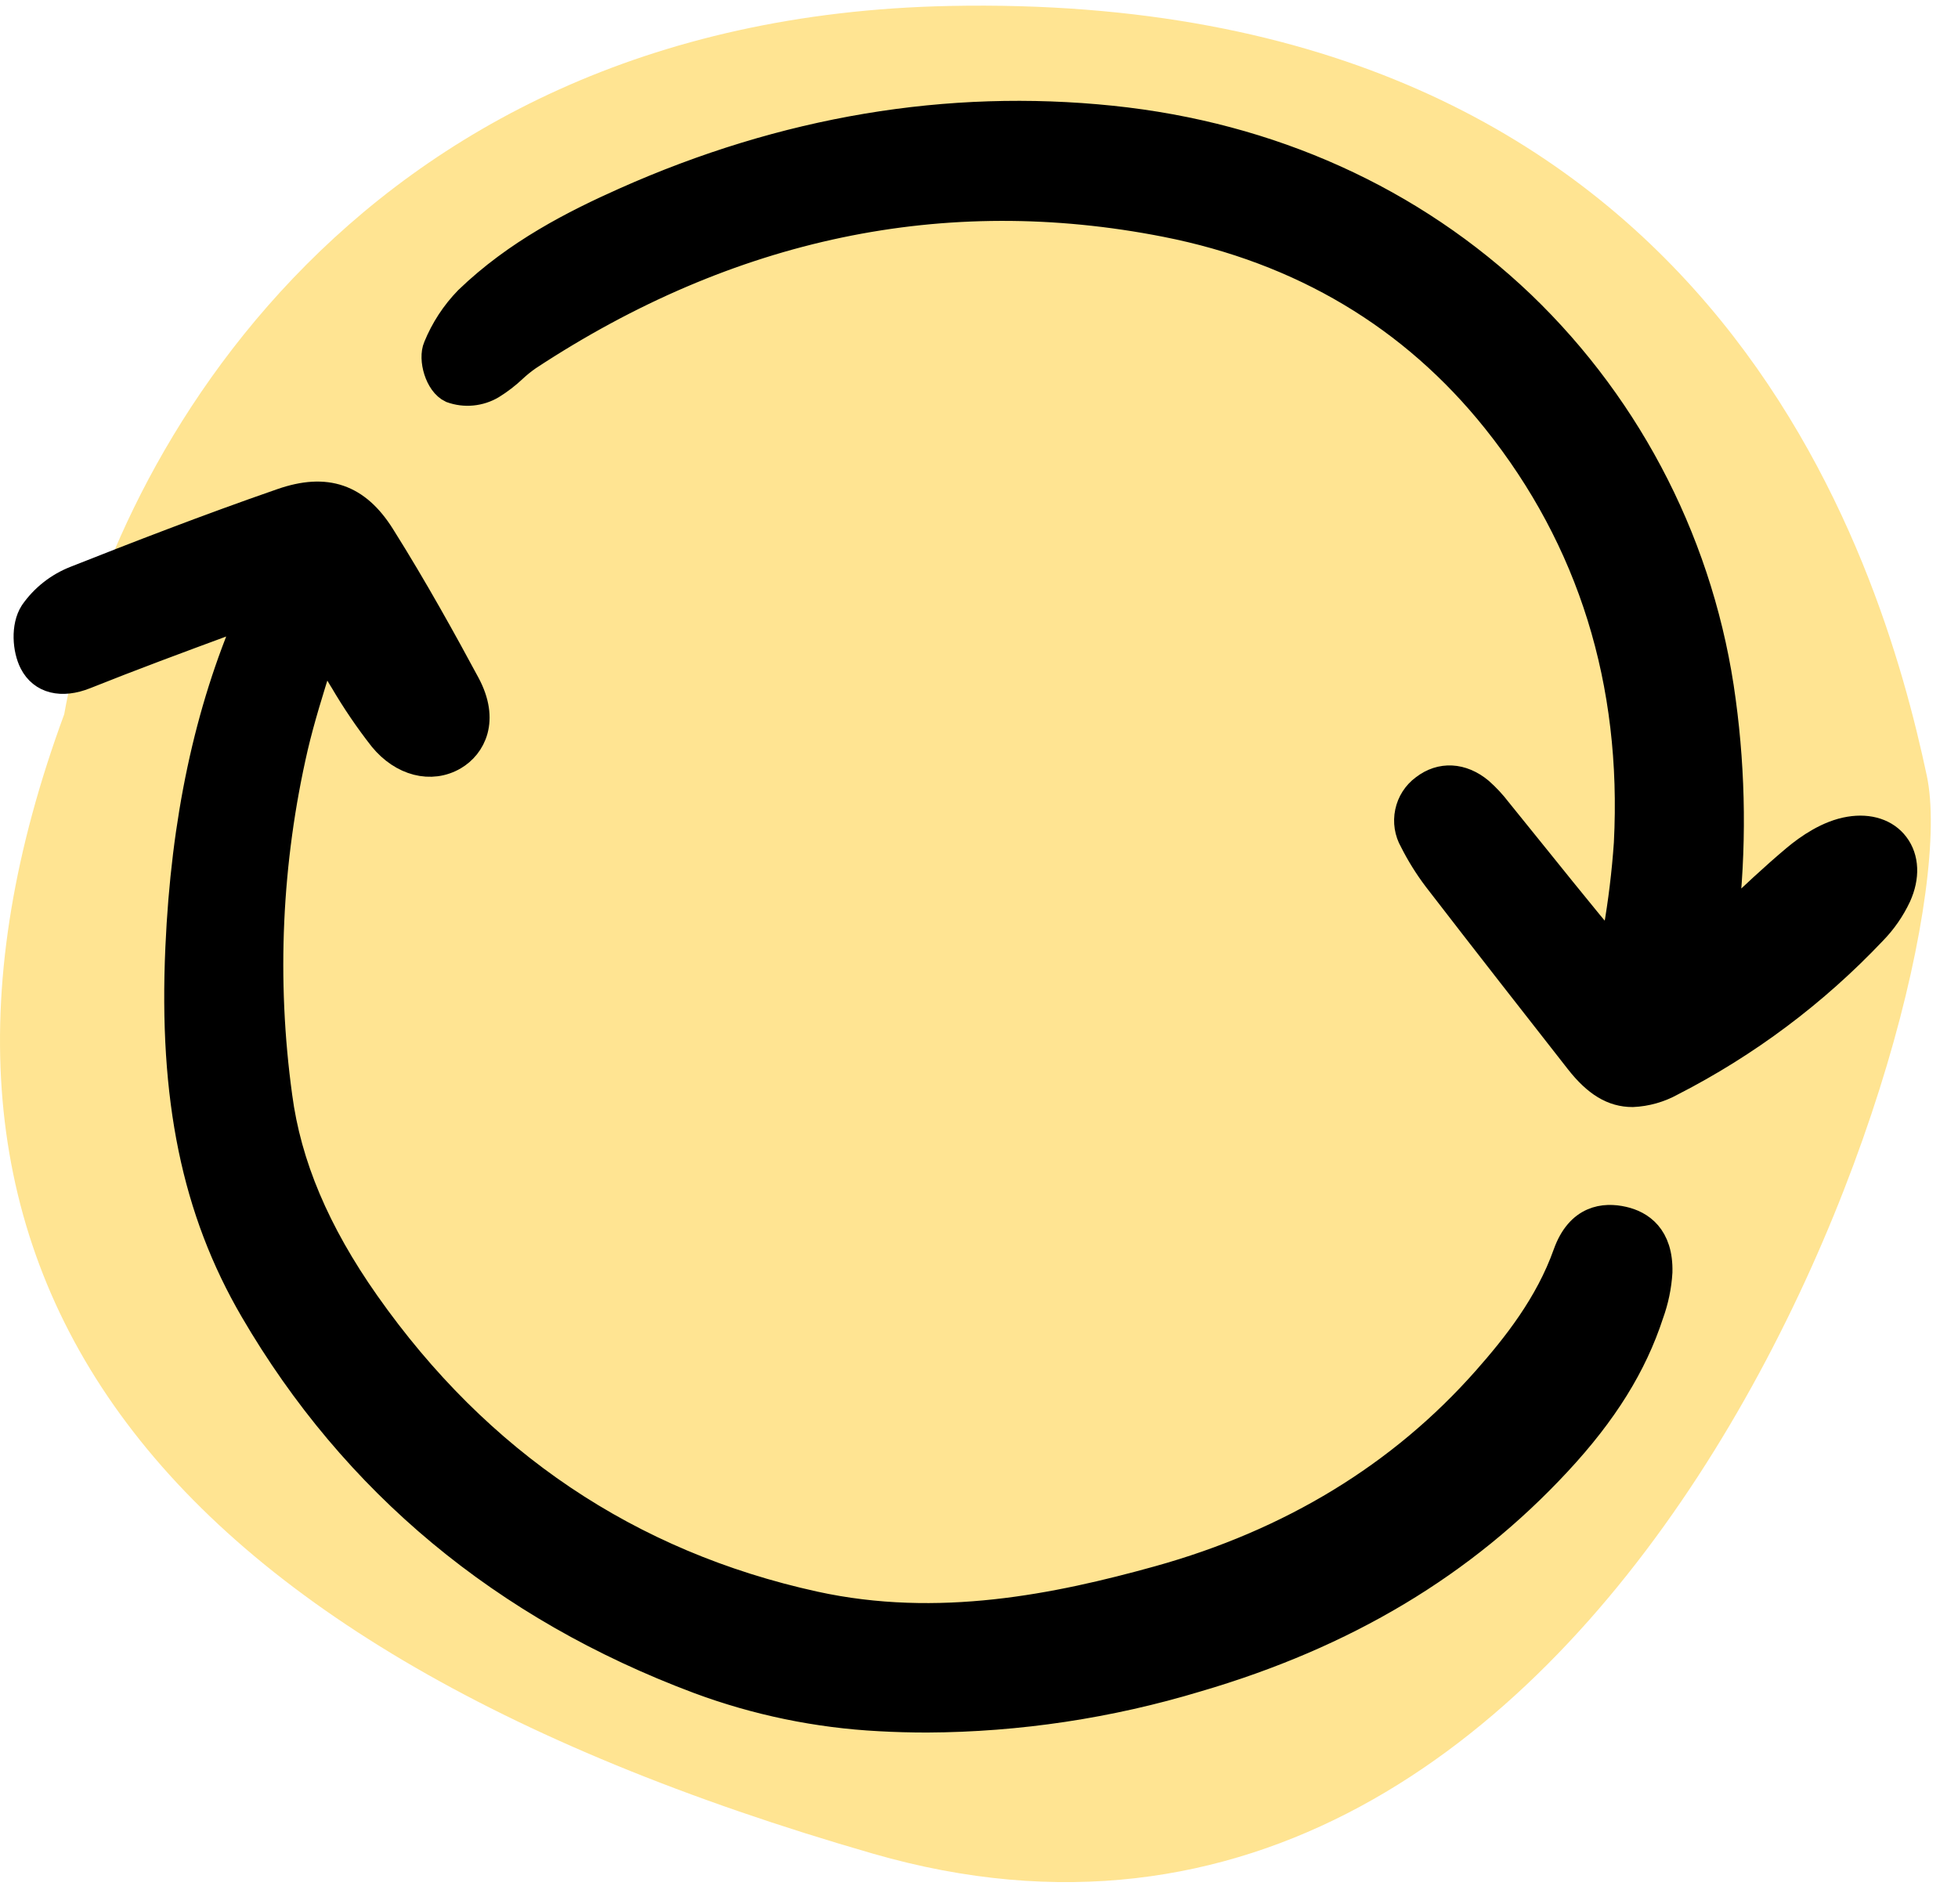
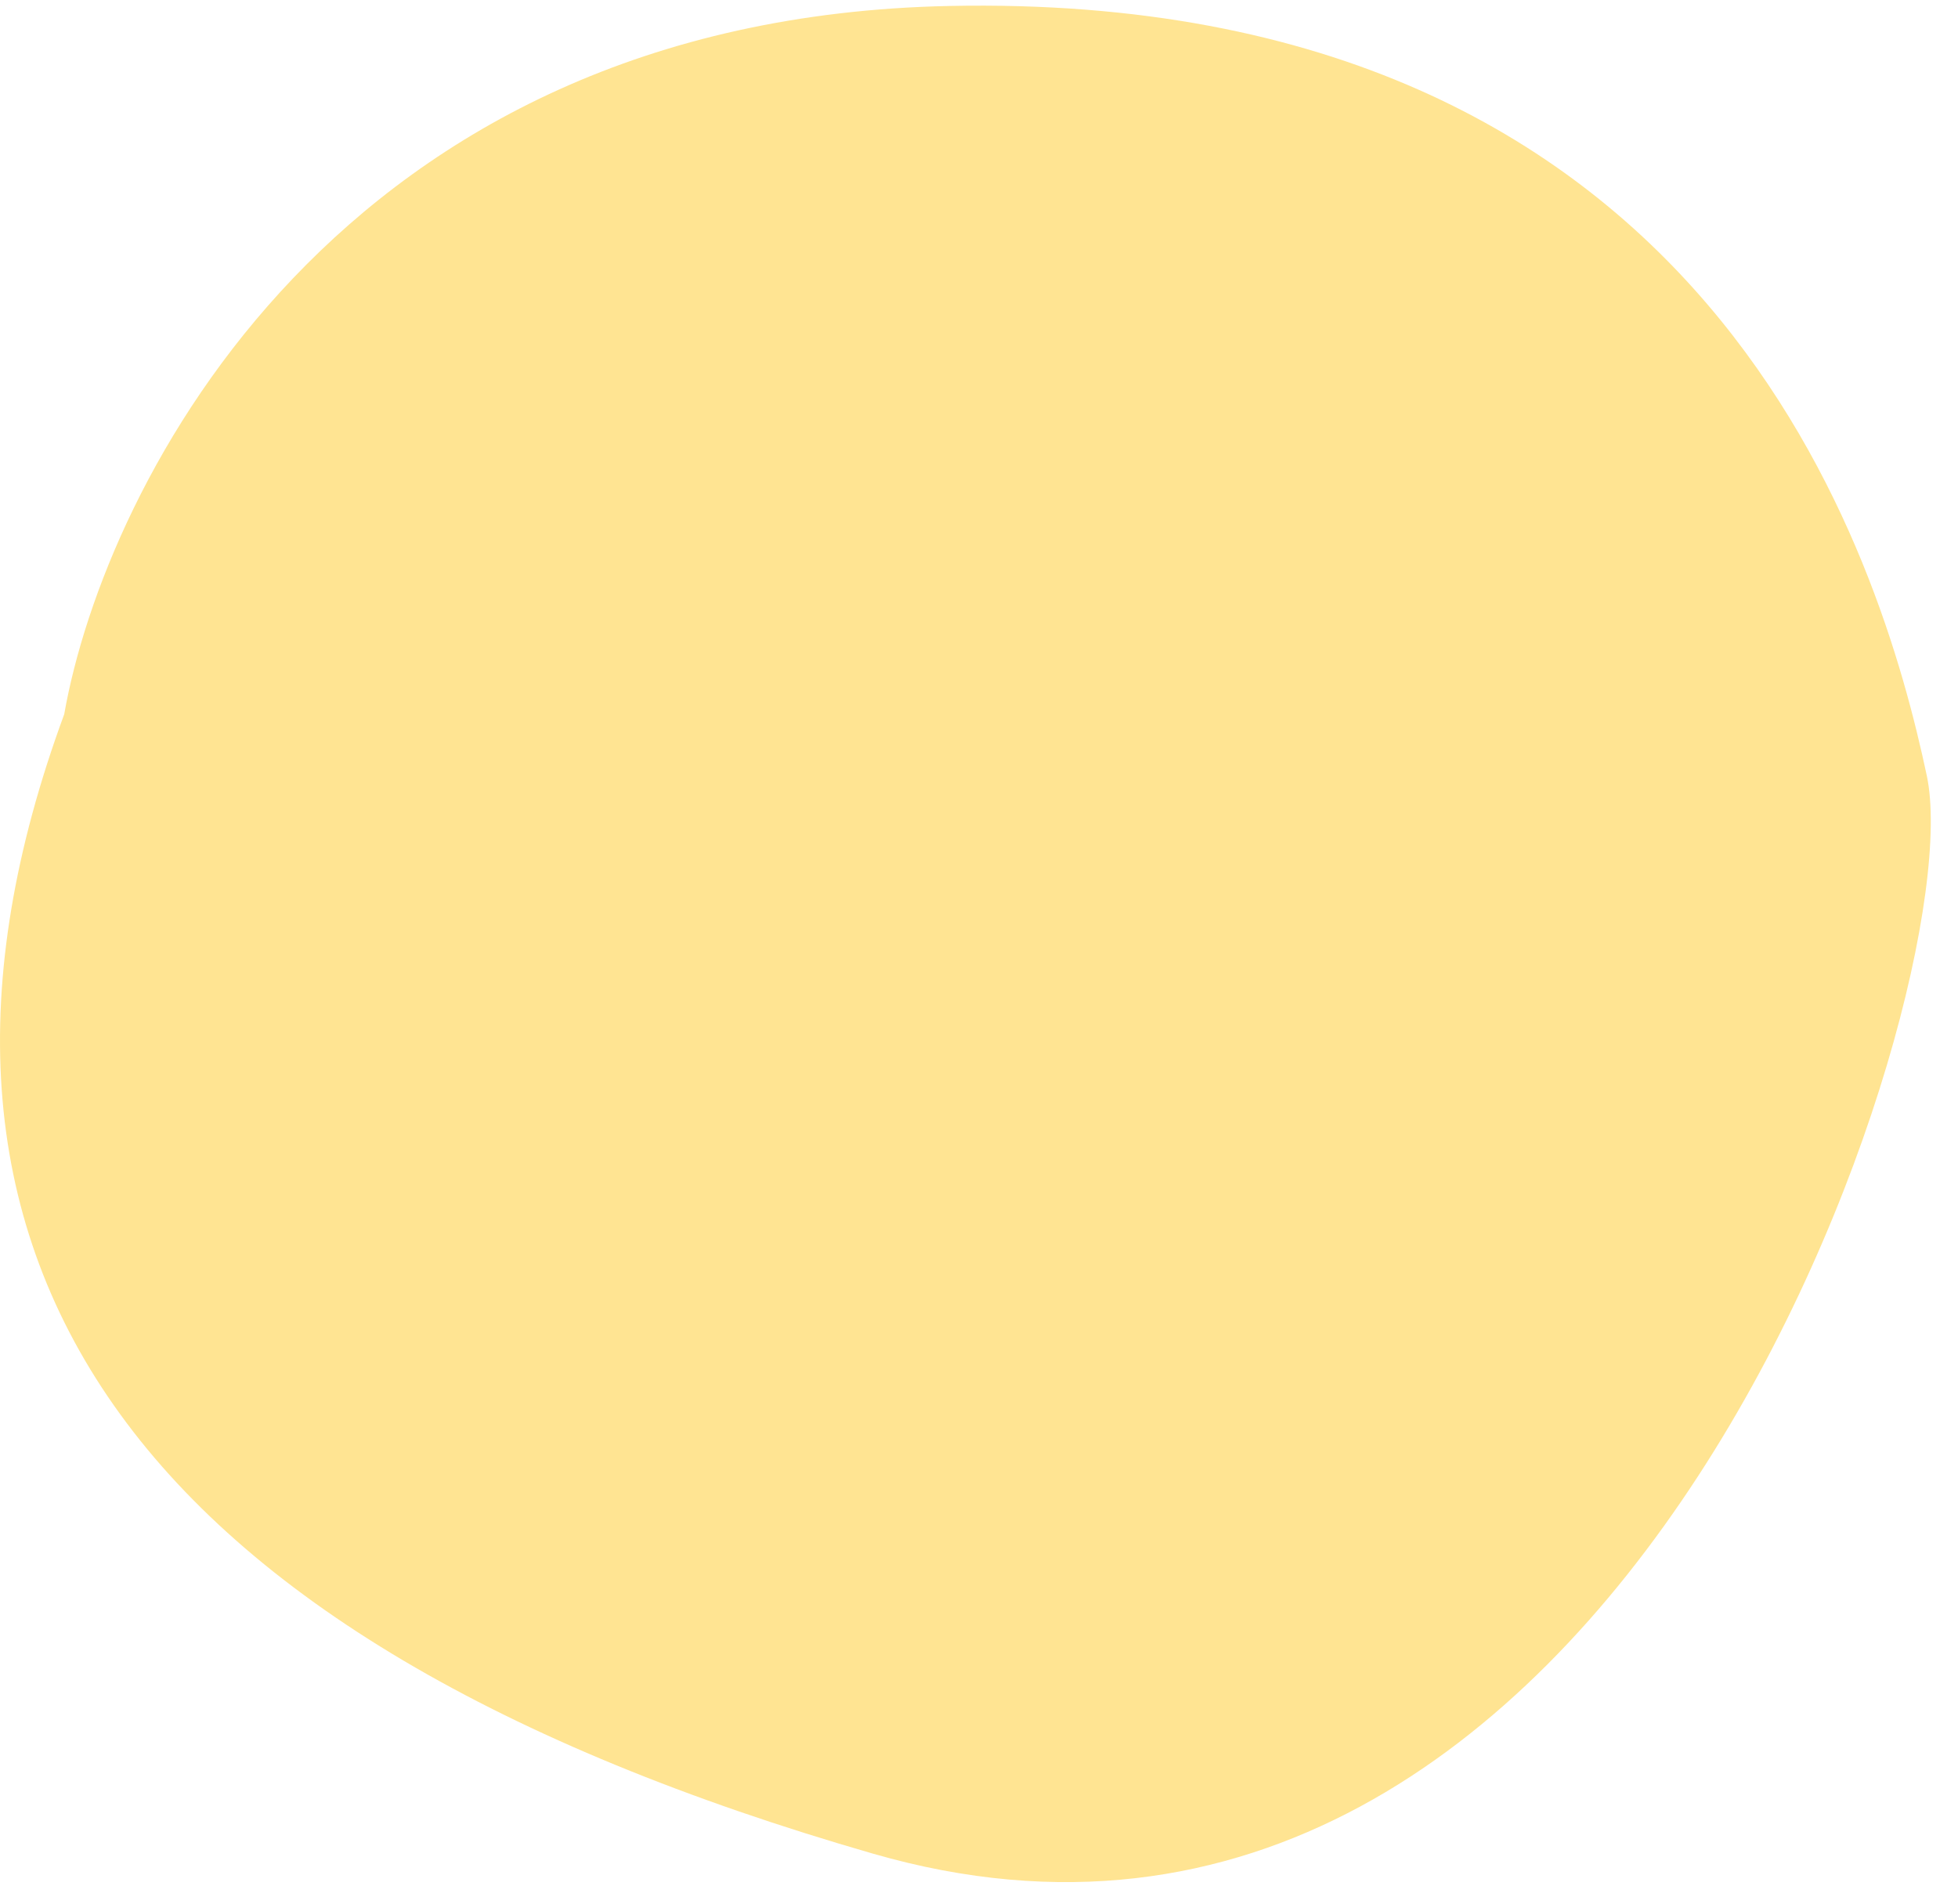
<svg xmlns="http://www.w3.org/2000/svg" width="72" height="70" viewBox="0 0 72 70" fill="none">
  <path d="M34.923 0.219C12.466 0.672 3.858 17.772 2.361 26.265C-4.938 46.083 4.606 60.239 32.116 68.166C59.626 76.093 72.538 36.457 70.854 28.53C69.17 20.603 62.994 -0.347 34.923 0.219Z" fill="#FFE492" />
-   <path d="M59.69 44.866C58.998 44.706 58.074 44.794 57.605 46.111C56.938 47.984 55.733 49.499 54.642 50.734C51.534 54.252 47.48 56.723 42.595 58.079C38.903 59.103 34.514 60.016 29.945 59.014C23.131 57.519 17.585 53.789 13.463 47.927C11.631 45.323 10.579 42.834 10.248 40.317C9.66 36.032 9.857 31.676 10.83 27.46C11.074 26.424 11.4 25.383 11.749 24.271C11.802 24.105 11.854 23.938 11.907 23.768C12.14 24.204 12.34 24.57 12.565 24.936L12.623 25.029C13.054 25.765 13.534 26.472 14.061 27.144C14.798 28.042 15.856 28.313 16.695 27.819C17.357 27.428 17.876 26.496 17.153 25.154C16.336 23.636 15.241 21.647 14.025 19.715C13.123 18.28 11.995 17.892 10.367 18.457C7.621 19.409 4.988 20.433 2.775 21.308C2.147 21.554 1.606 21.98 1.222 22.532C0.896 23.039 0.961 23.875 1.208 24.357C1.541 25.009 2.26 25.189 3.132 24.841C4.842 24.157 6.58 23.513 8.357 22.858C8.621 22.761 8.904 22.681 9.188 22.605C7.643 26.162 6.789 30.172 6.581 34.845C6.333 40.389 7.179 44.5 9.322 48.175C13.027 54.526 18.534 59.105 25.691 61.785C27.825 62.579 30.068 63.042 32.343 63.16C32.922 63.192 33.511 63.208 34.093 63.208C37.452 63.191 40.791 62.688 44.005 61.717C49.459 60.121 53.804 57.52 57.289 53.763C58.988 51.933 60.065 50.201 60.68 48.313C60.859 47.819 60.967 47.303 60.999 46.779C61.033 45.453 60.306 45.007 59.69 44.866Z" fill="black" stroke="black" />
-   <path d="M69.703 31.078C69.349 30.609 68.735 30.407 68.018 30.525C67.237 30.651 66.5 31.159 66.019 31.563C65.209 32.243 64.434 32.975 63.615 33.75L63.587 33.776C63.528 33.832 63.468 33.888 63.408 33.945C63.723 31.231 63.697 28.489 63.33 25.782C62.593 20.214 59.991 15.067 55.956 11.194C51.926 7.346 46.712 4.991 40.876 4.386C34.87 3.764 28.849 4.773 22.982 7.388C21.133 8.213 18.998 9.29 17.201 11.024C16.715 11.524 16.329 12.114 16.065 12.762C15.873 13.201 16.122 14.097 16.601 14.318C16.844 14.405 17.102 14.438 17.359 14.413C17.615 14.388 17.863 14.308 18.085 14.176C18.37 14 18.637 13.795 18.881 13.564C19.049 13.407 19.229 13.262 19.418 13.13C26.815 8.262 34.707 6.61 42.874 8.217C47.875 9.203 51.957 11.638 55.005 15.453C58.521 19.853 60.149 25.086 59.845 31.006C59.77 32.093 59.638 33.175 59.451 34.248C59.413 34.495 59.375 34.741 59.337 34.989C59.03 34.644 58.715 34.288 58.418 33.925C57.775 33.139 57.135 32.35 56.499 31.557L56.46 31.509C56.006 30.945 55.551 30.381 55.087 29.809C54.887 29.546 54.661 29.304 54.414 29.086C53.754 28.539 52.988 28.499 52.365 28.981C52.073 29.196 51.87 29.512 51.796 29.868C51.721 30.224 51.779 30.596 51.96 30.911C52.205 31.398 52.494 31.862 52.822 32.297C54.682 34.709 56.509 37.044 58.05 39.01C58.7 39.838 59.311 40.208 60.033 40.208C60.535 40.186 61.026 40.047 61.466 39.802C64.231 38.388 66.737 36.51 68.877 34.249C69.249 33.869 69.554 33.429 69.78 32.947C70.098 32.245 70.07 31.563 69.703 31.078Z" fill="black" stroke="black" />
</svg>